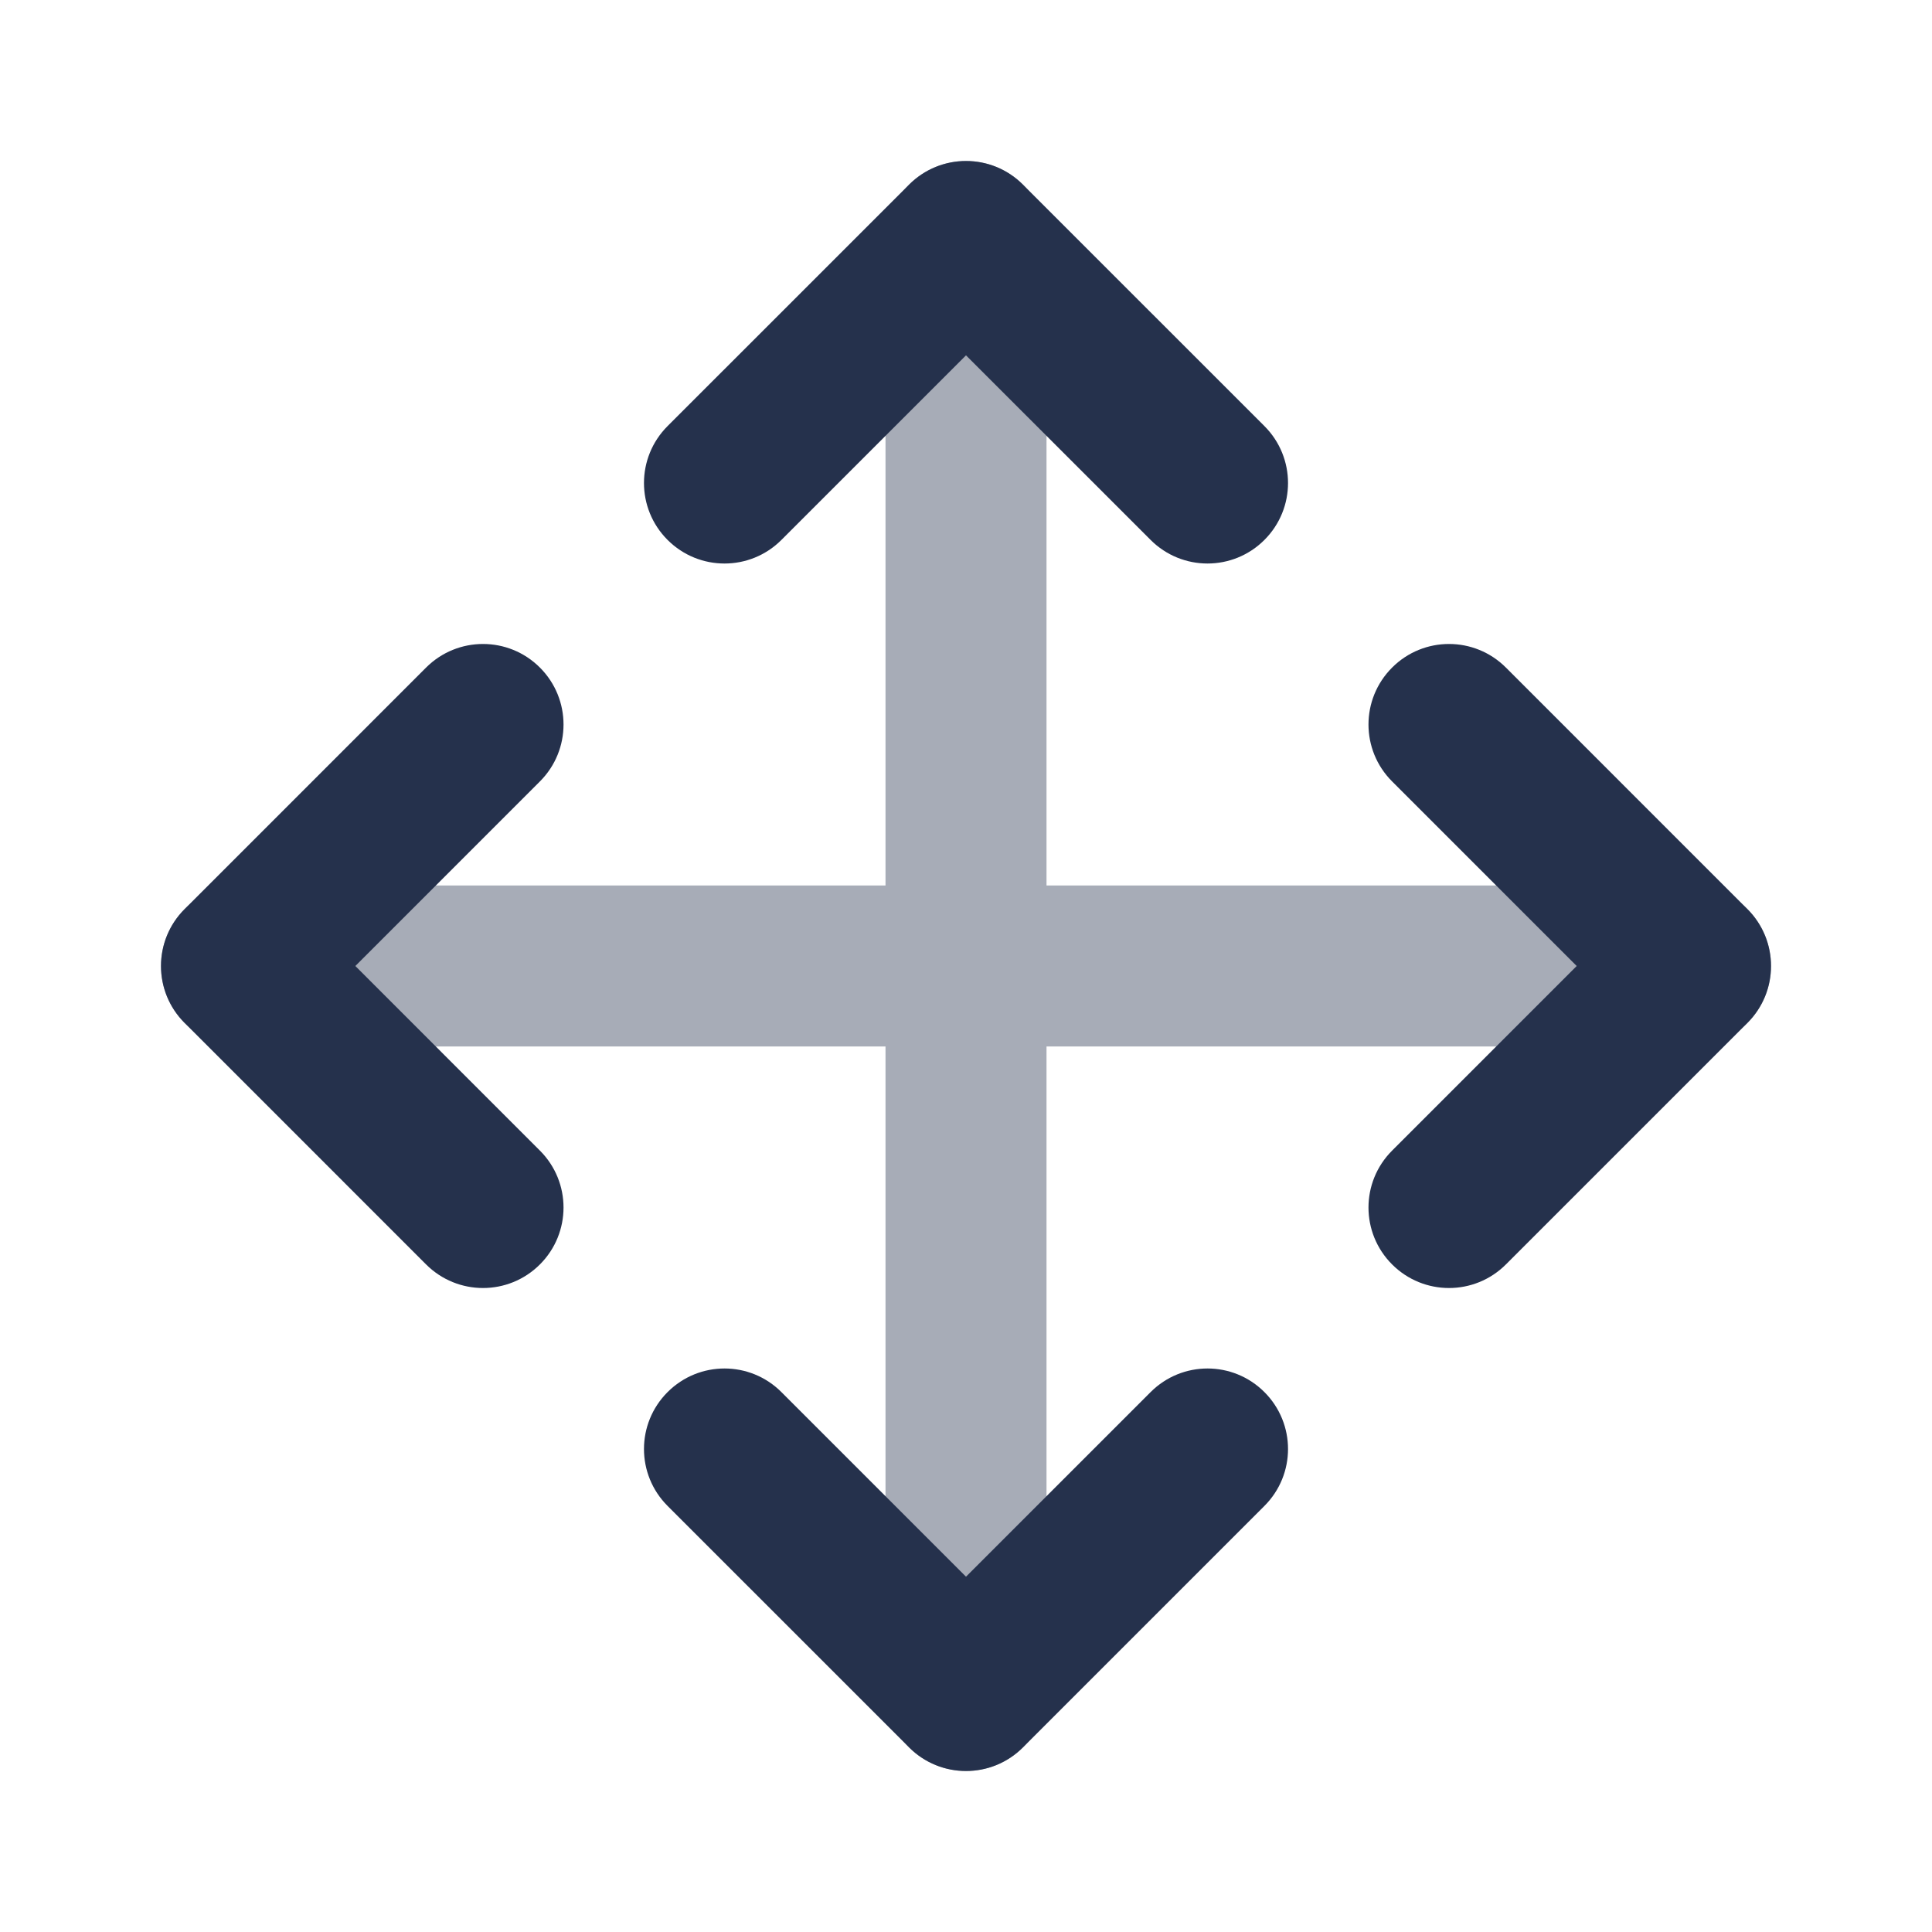
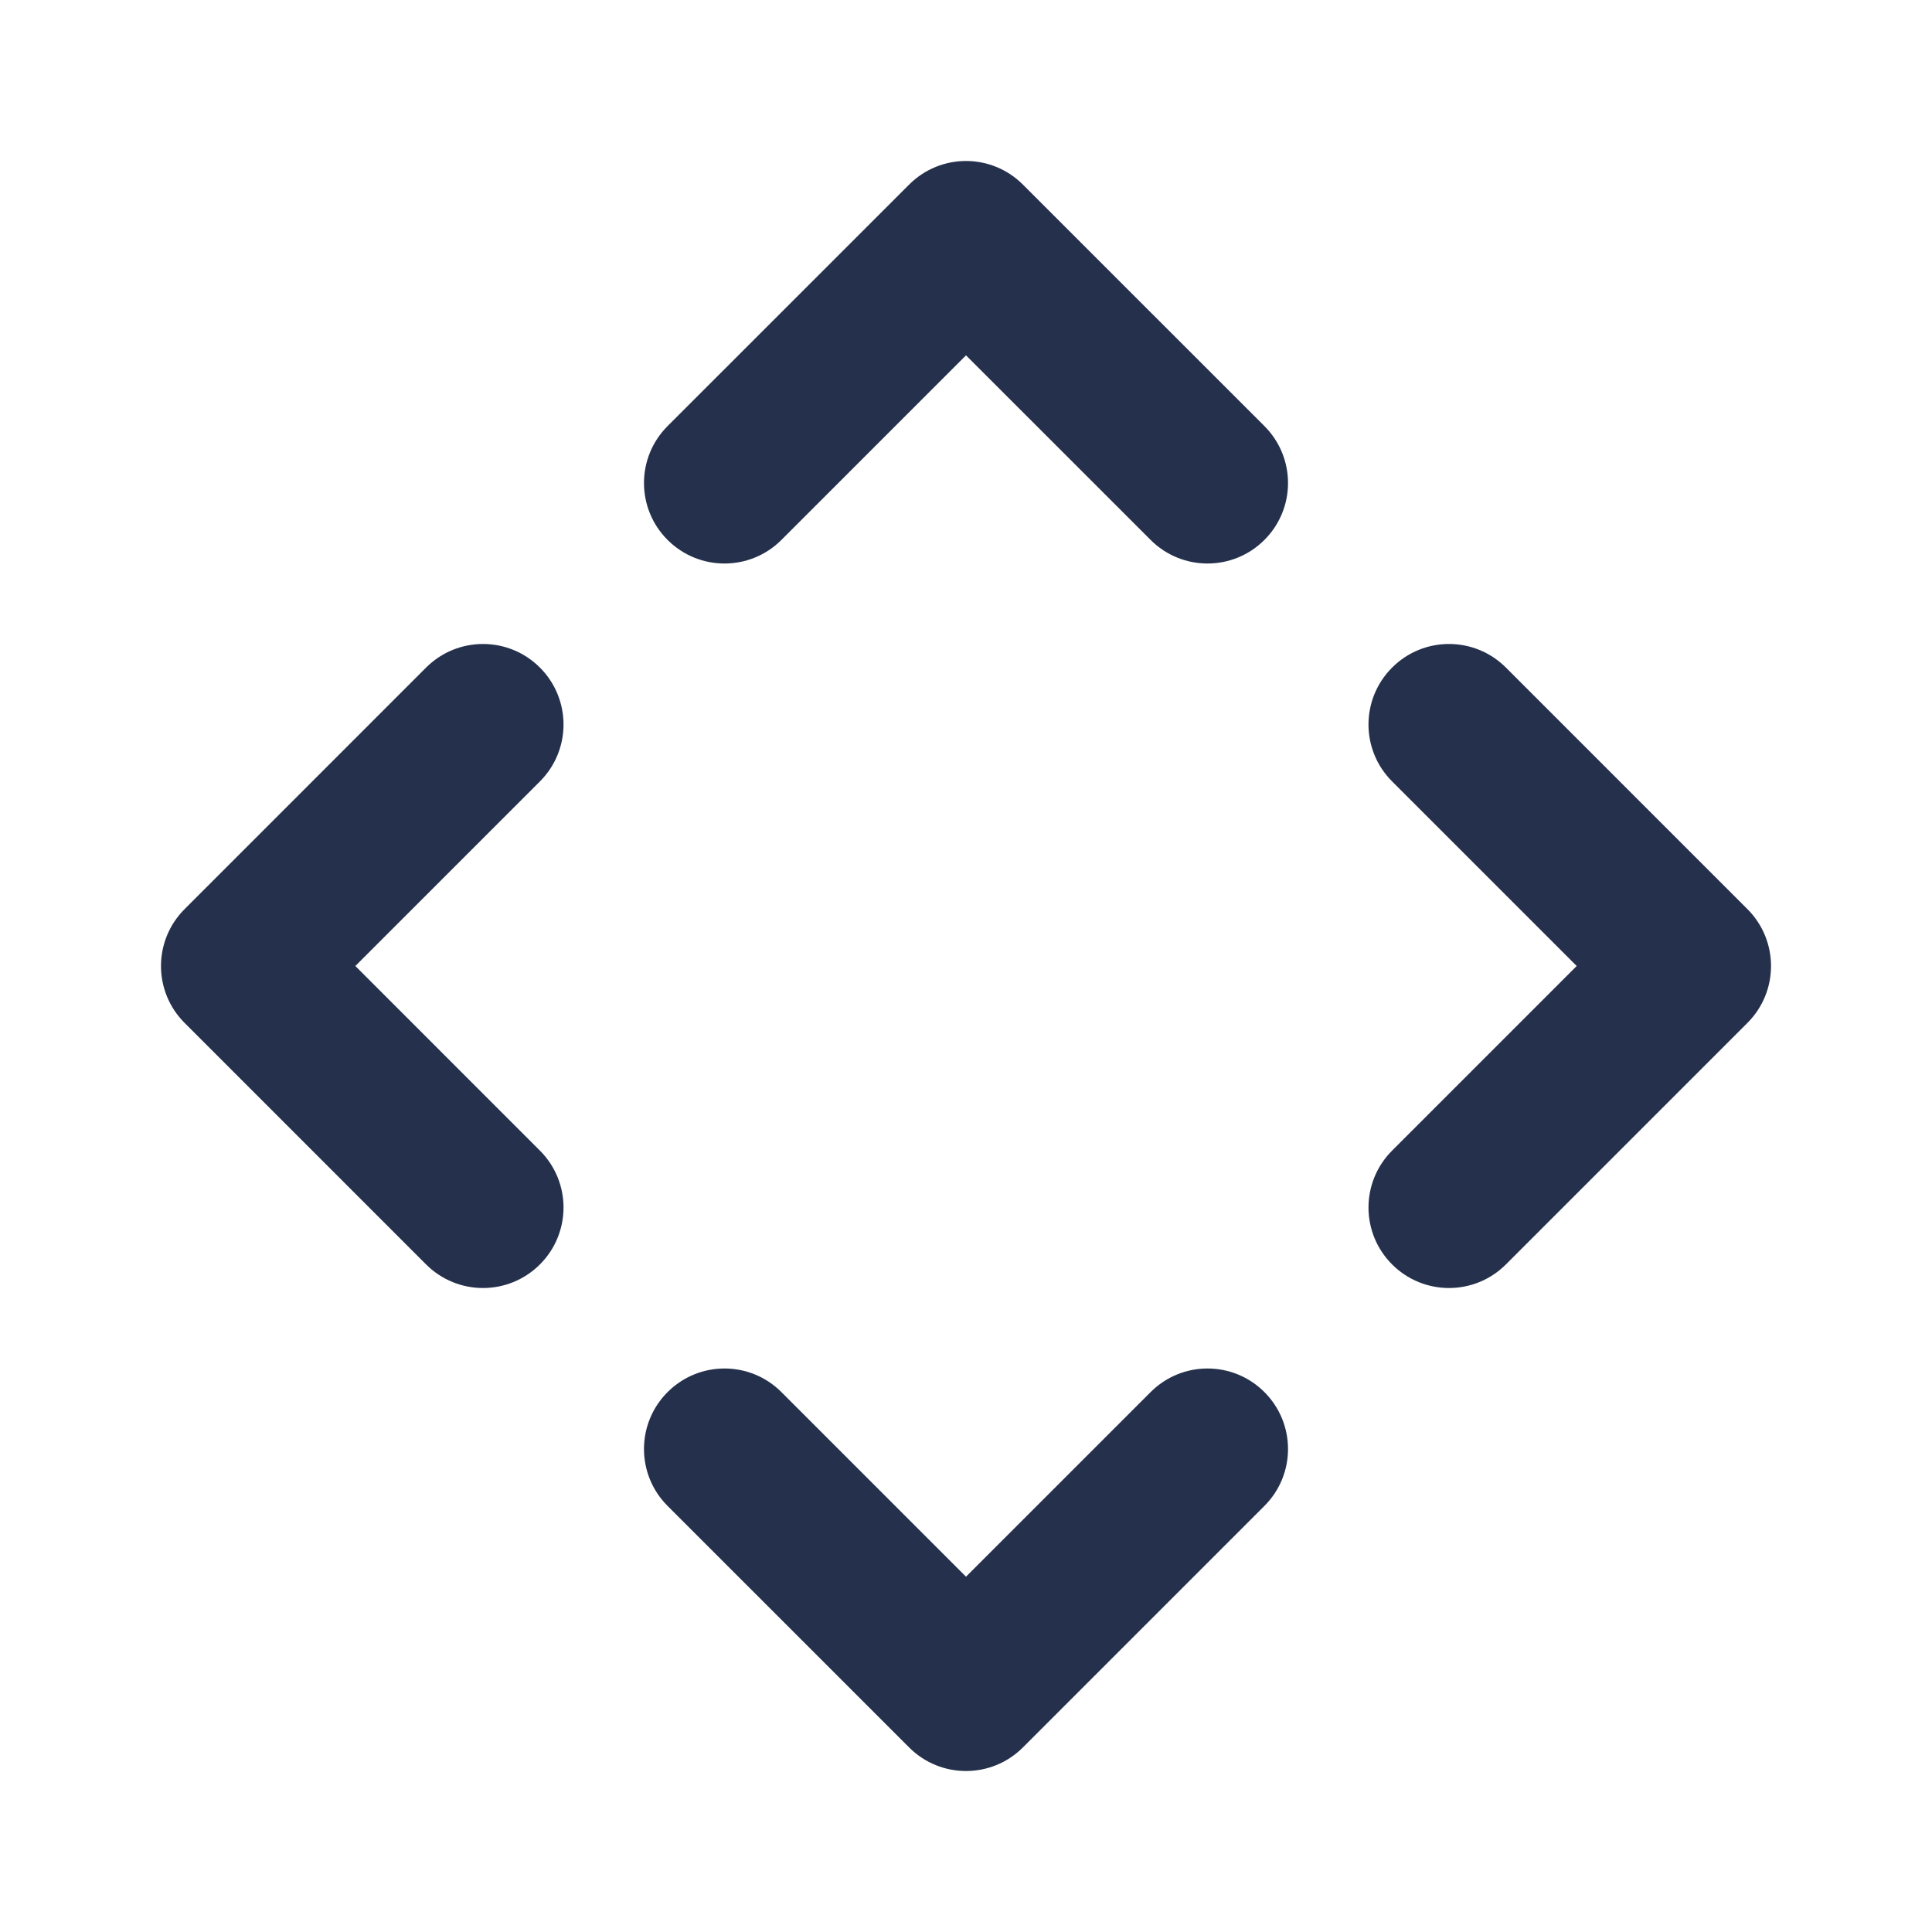
<svg xmlns="http://www.w3.org/2000/svg" width="80" height="80" viewBox="0 0 80 80" fill="none">
-   <path opacity="0.4" d="M70 36.666H43.334V10C43.334 8.16 41.844 6.667 40 6.667C38.157 6.667 36.667 8.16 36.667 10V36.666H10C8.157 36.666 6.667 38.16 6.667 40C6.667 41.84 8.157 43.333 10 43.333H36.667V70C36.667 71.84 38.157 73.333 40 73.333C41.844 73.333 43.334 71.84 43.334 70V43.333H70C71.844 43.333 73.334 41.84 73.334 40C73.334 38.16 71.844 36.666 70 36.666Z" fill="#25314C" />
  <path d="M50 23.334C49.147 23.334 48.294 23.007 47.644 22.357L40 14.714L32.357 22.357C31.054 23.66 28.947 23.66 27.643 22.357C26.34 21.054 26.34 18.947 27.643 17.643L37.644 7.644C38.947 6.34 41.054 6.34 42.357 7.644L52.357 17.643C53.66 18.947 53.66 21.054 52.357 22.357C51.707 23.007 50.854 23.334 50 23.334ZM42.357 72.357L52.357 62.357C53.66 61.054 53.66 58.947 52.357 57.644C51.054 56.34 48.947 56.34 47.644 57.644L40 65.287L32.357 57.644C31.054 56.34 28.947 56.34 27.643 57.644C26.34 58.947 26.34 61.054 27.643 62.357L37.644 72.357C38.294 73.007 39.147 73.334 40 73.334C40.854 73.334 41.707 73.007 42.357 72.357ZM62.357 52.357L72.357 42.357C73.66 41.054 73.66 38.947 72.357 37.644L62.357 27.643C61.054 26.34 58.947 26.34 57.644 27.643C56.34 28.947 56.34 31.054 57.644 32.357L65.287 40L57.644 47.644C56.34 48.947 56.34 51.054 57.644 52.357C58.294 53.007 59.147 53.334 60 53.334C60.854 53.334 61.707 53.007 62.357 52.357ZM22.357 52.357C23.66 51.054 23.66 48.947 22.357 47.644L14.714 40L22.357 32.357C23.66 31.054 23.66 28.947 22.357 27.643C21.054 26.34 18.947 26.34 17.643 27.643L7.644 37.644C6.34 38.947 6.34 41.054 7.644 42.357L17.643 52.357C18.294 53.007 19.147 53.334 20 53.334C20.854 53.334 21.707 53.007 22.357 52.357Z" fill="#25314C" />
</svg>